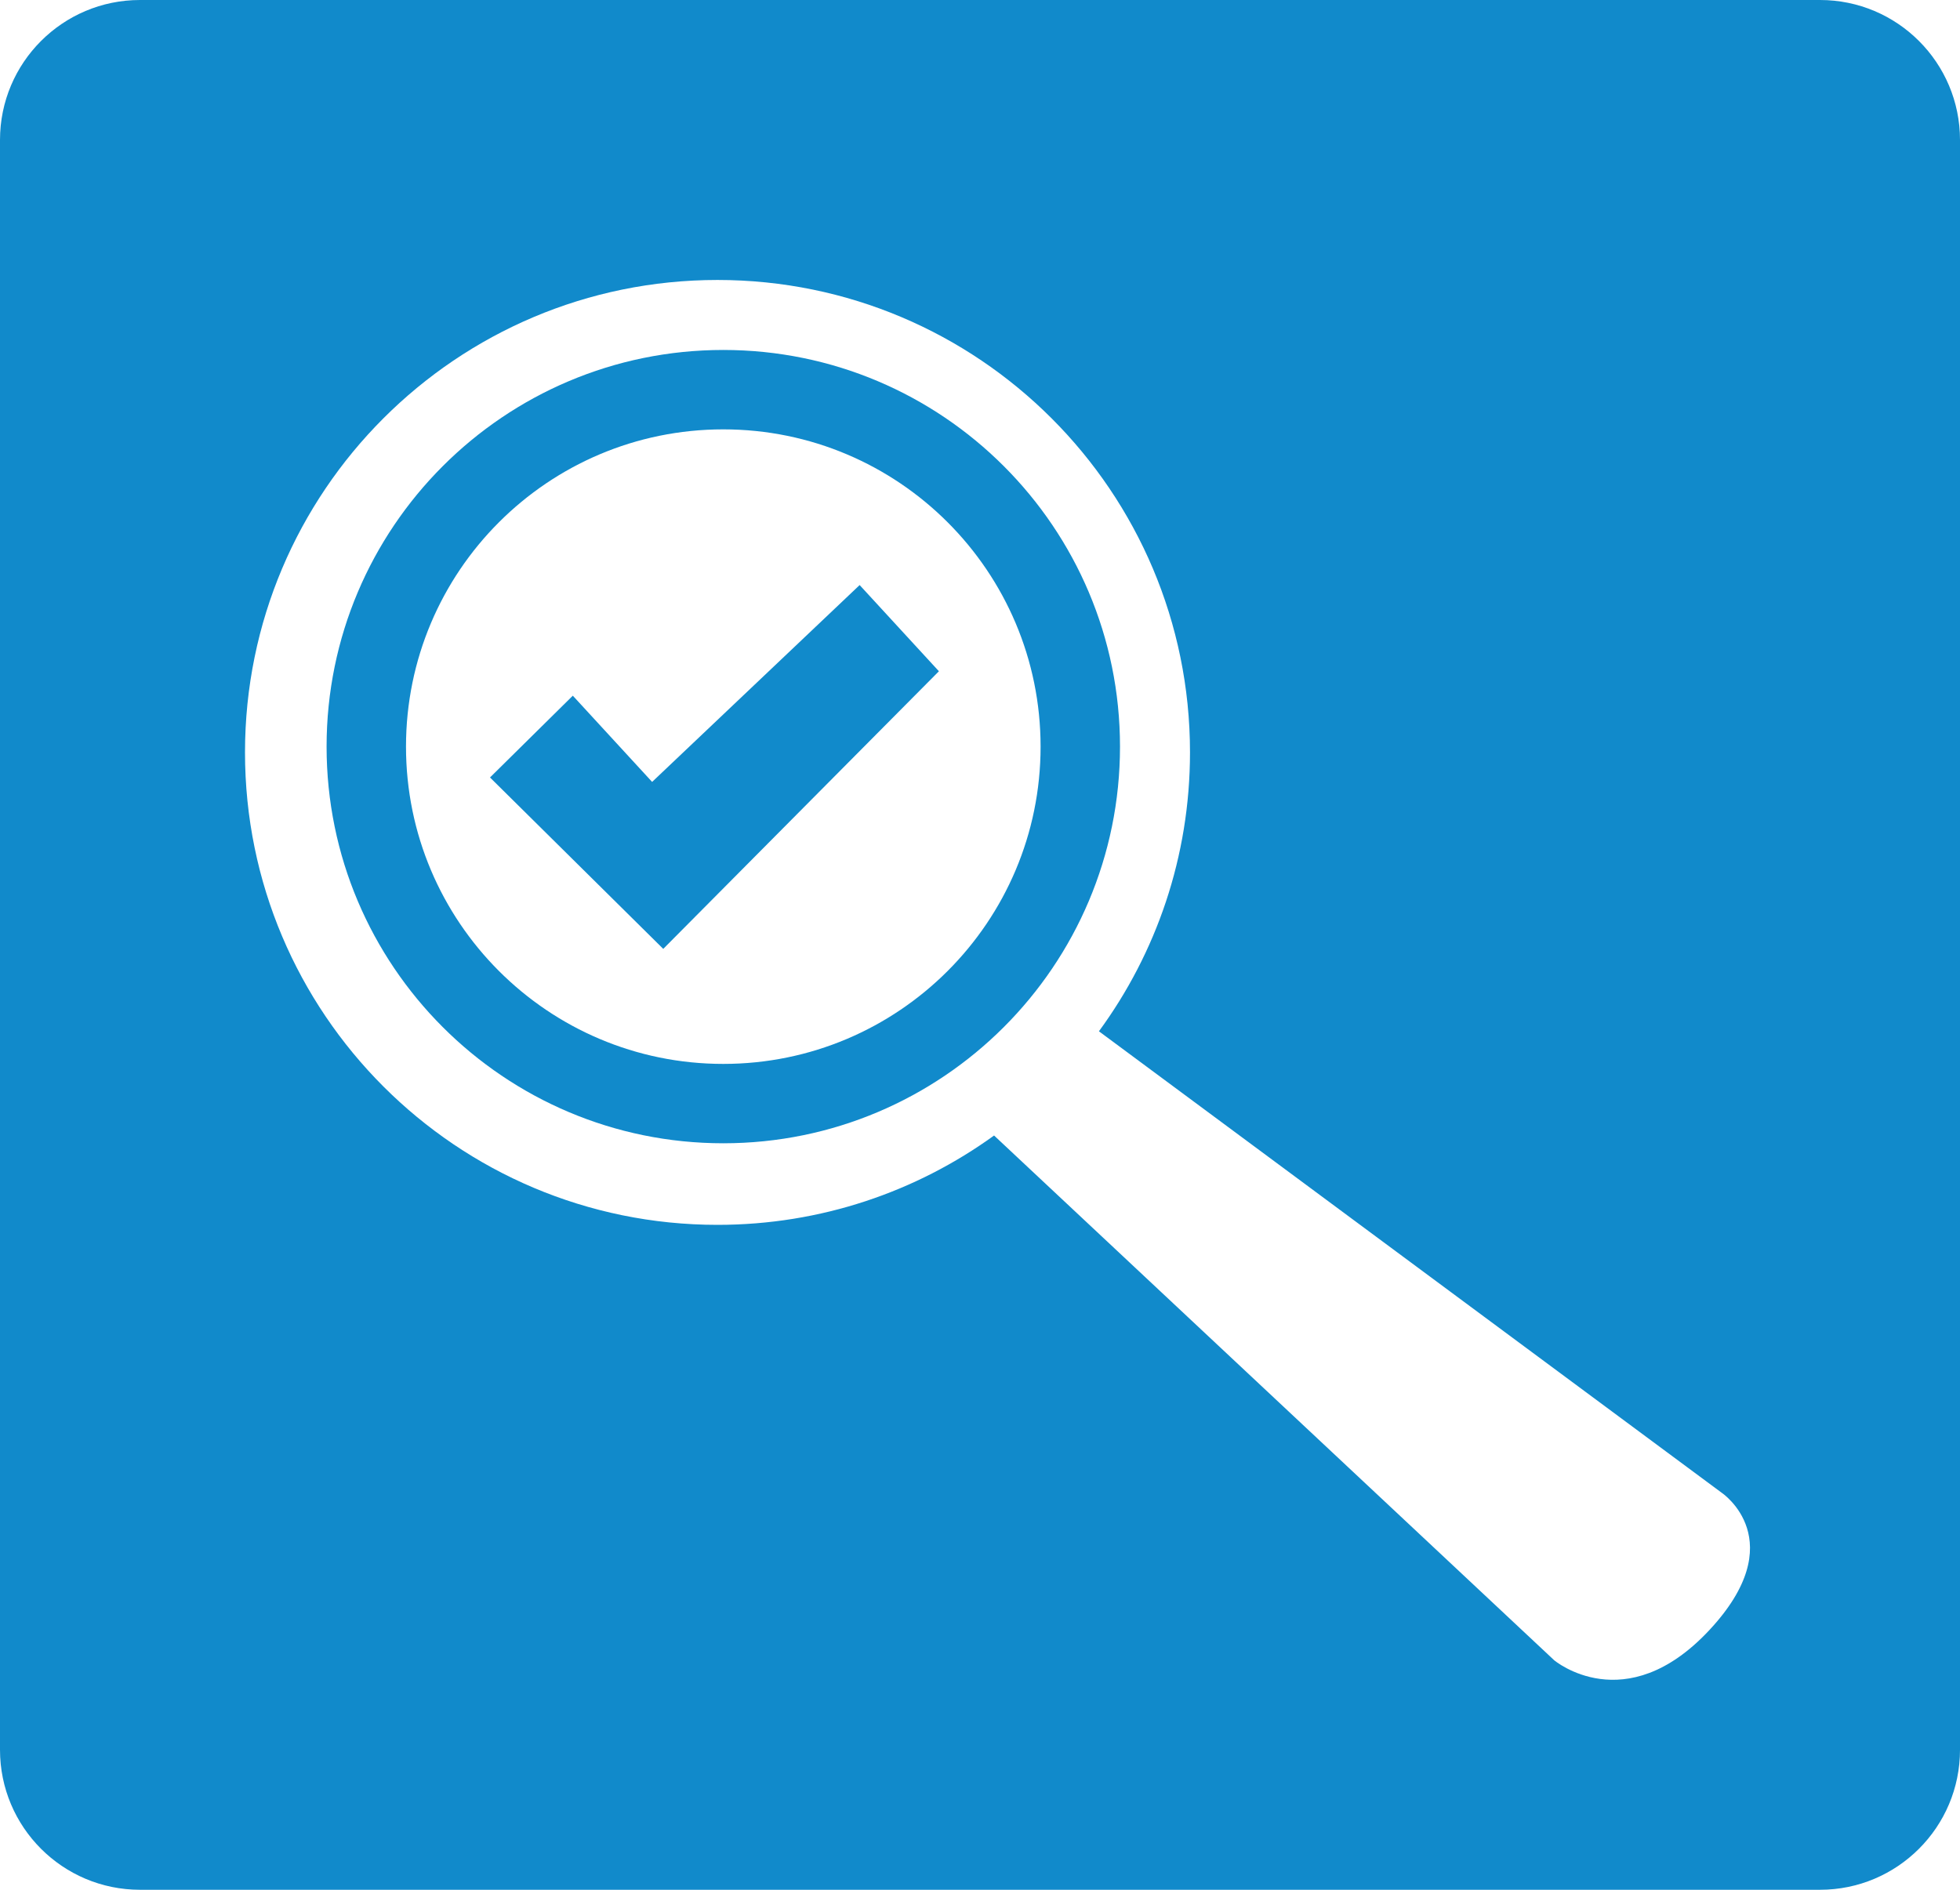
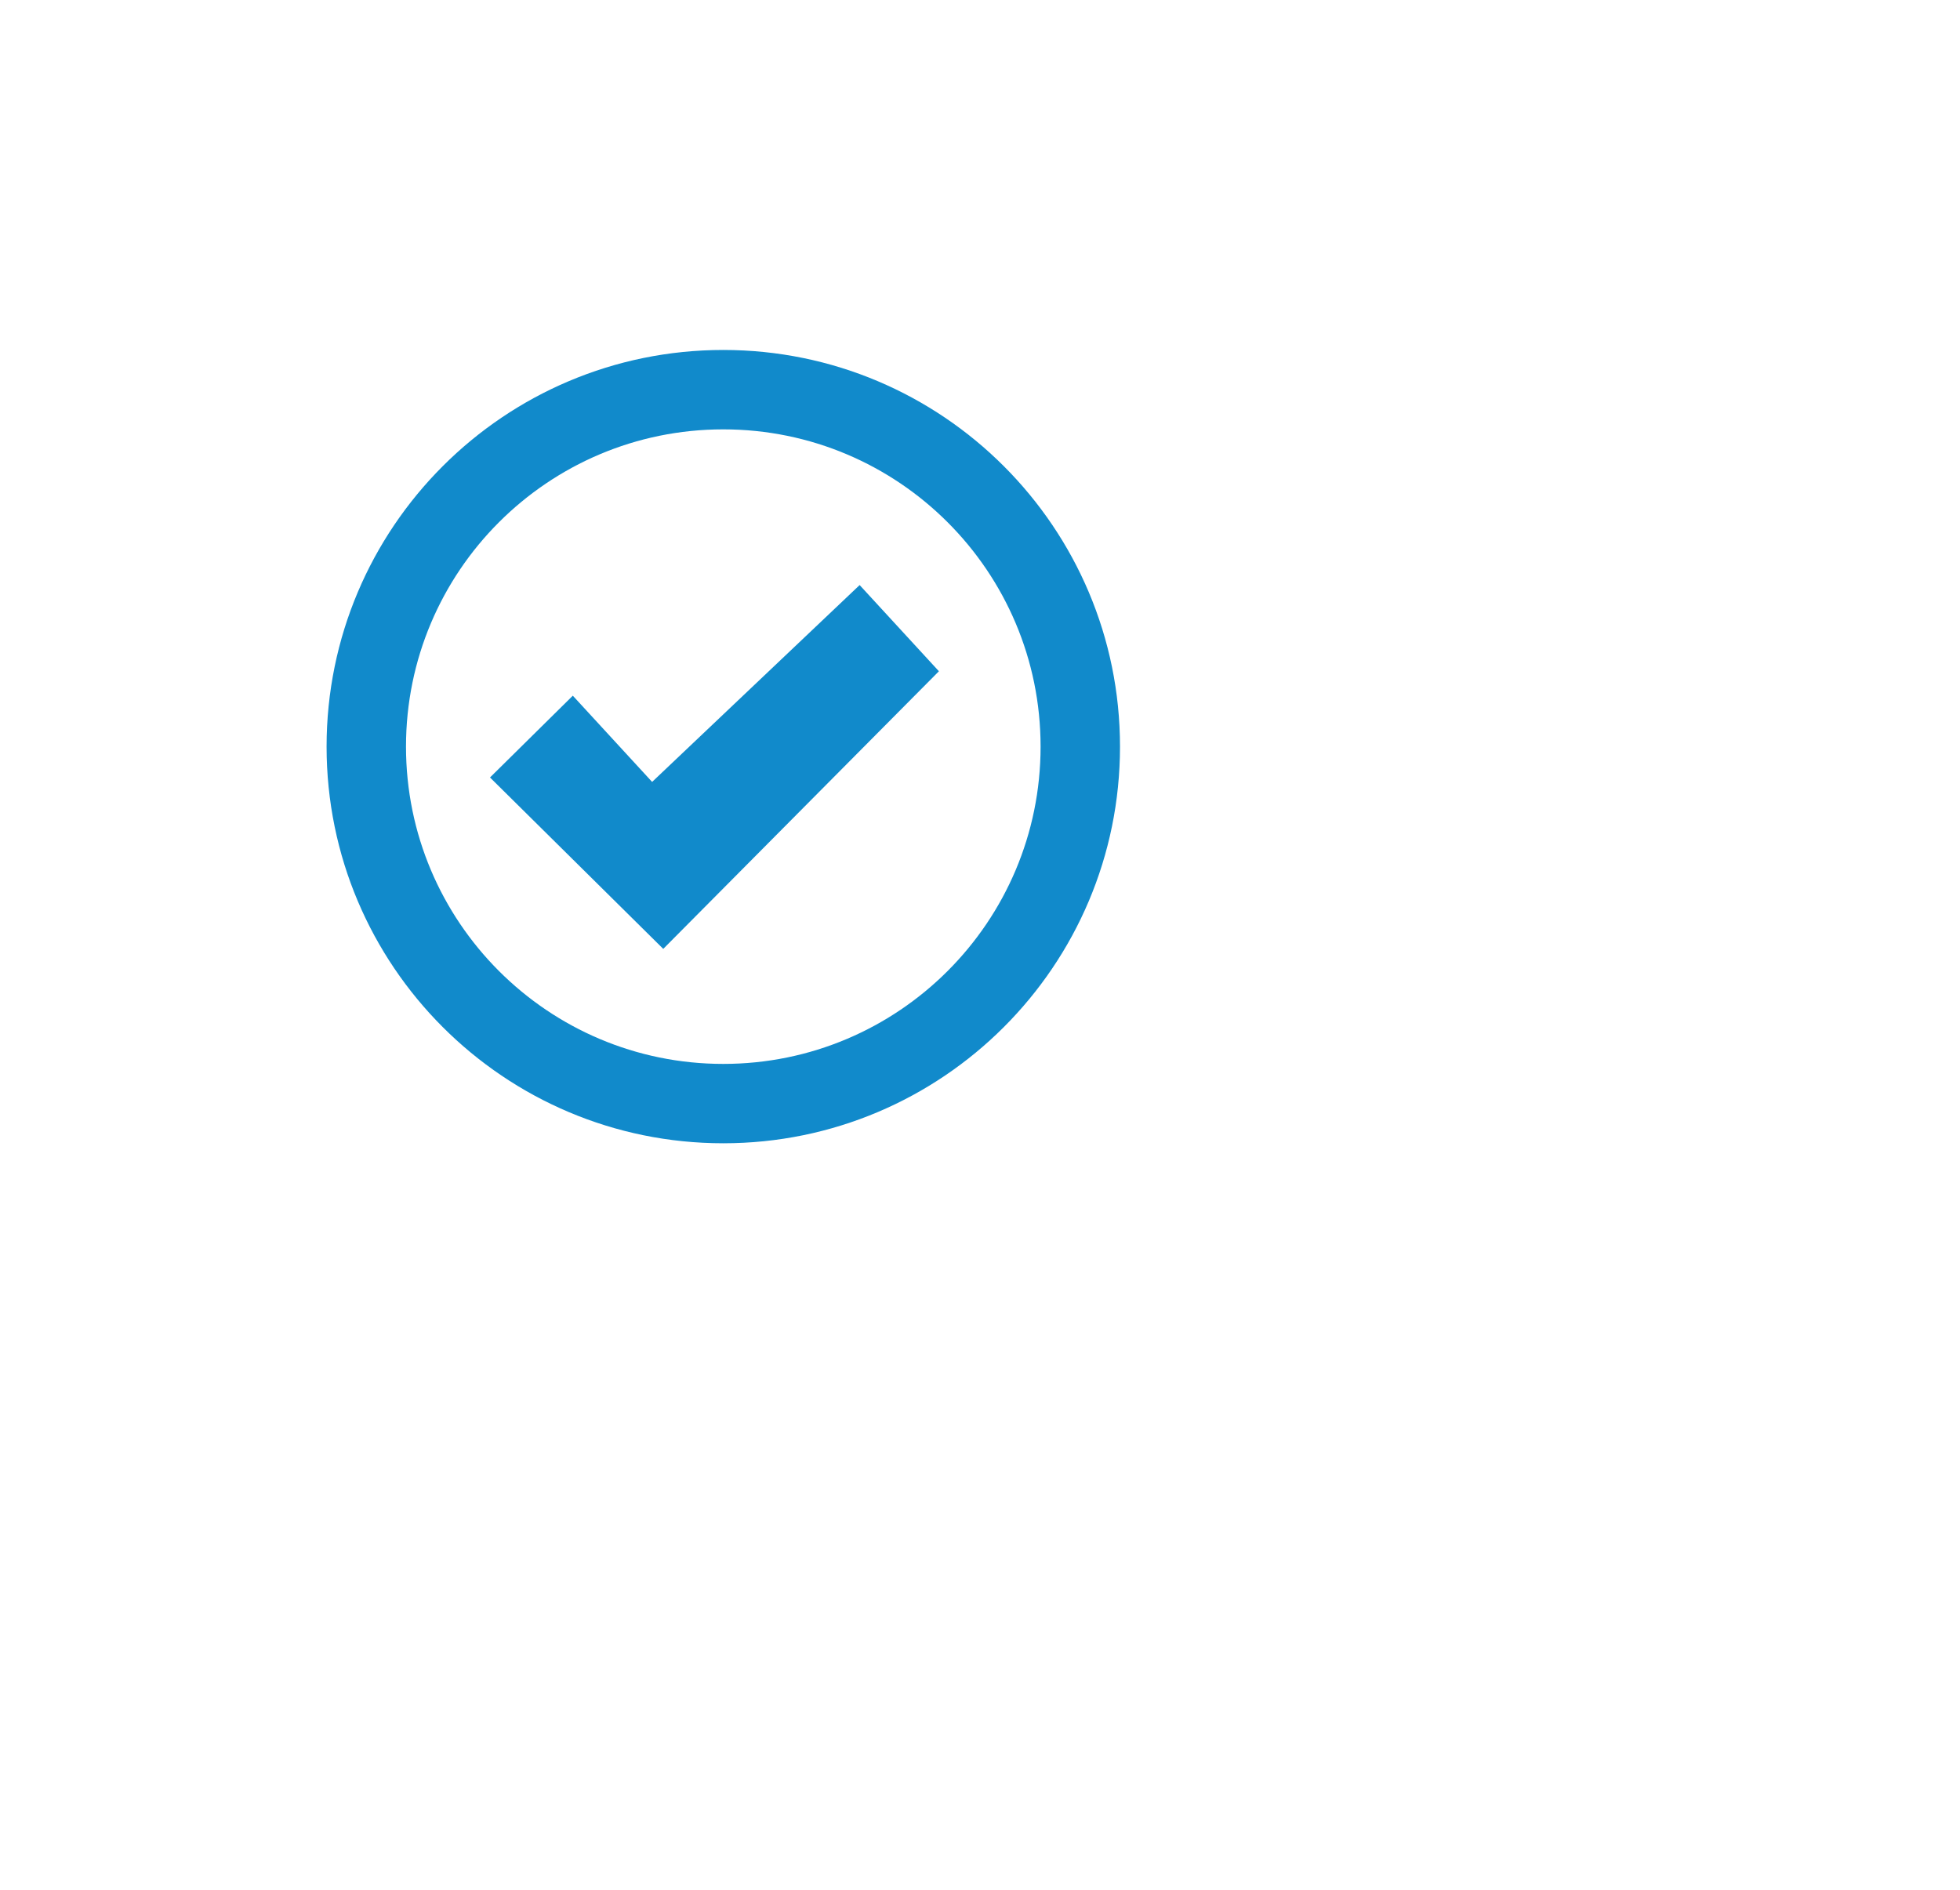
<svg xmlns="http://www.w3.org/2000/svg" width="56" height="54" viewBox="0 0 56 54" fill="none">
-   <path fill-rule="evenodd" clip-rule="evenodd" d="M56 4C56 1.791 54.209 -7.82811e-08 52 -1.74846e-07L4 -2.27299e-06C1.791 -2.36956e-06 3.73642e-06 1.791 3.63985e-06 4L1.62913e-06 50C1.53256e-06 52.209 1.791 54 4 54L52 54C54.209 54 56 52.209 56 50L56 4ZM44.406 47.442L28.402 32.447C26.181 34.053 23.451 35 20.5 35C13.044 35 7 28.956 7 21.5C7 14.044 13.044 8 20.5 8C27.956 8 34 14.044 34 21.5C34 24.481 33.034 27.236 31.398 29.469L49.199 42.661C49.199 42.661 51.227 44.027 48.83 46.589C46.434 49.15 44.406 47.442 44.406 47.442Z" fill="#118ACB" />
  <path d="M18.95 27.114L14 22.216L16.366 19.879L18.632 22.343L24.561 16.718L26.826 19.181L18.95 27.114Z" fill="#118ACB" />
  <path d="M32 21.335C32 27.595 26.925 32.669 20.665 32.669C14.405 32.669 9.331 27.595 9.331 21.335C9.331 15.075 14.405 10 20.665 10C26.925 10 32 15.075 32 21.335ZM11.6 21.335C11.6 26.342 15.658 30.401 20.665 30.401C25.672 30.401 29.731 26.342 29.731 21.335C29.731 16.328 25.672 12.269 20.665 12.269C15.658 12.269 11.6 16.328 11.6 21.335Z" fill="#118ACB" />
</svg>